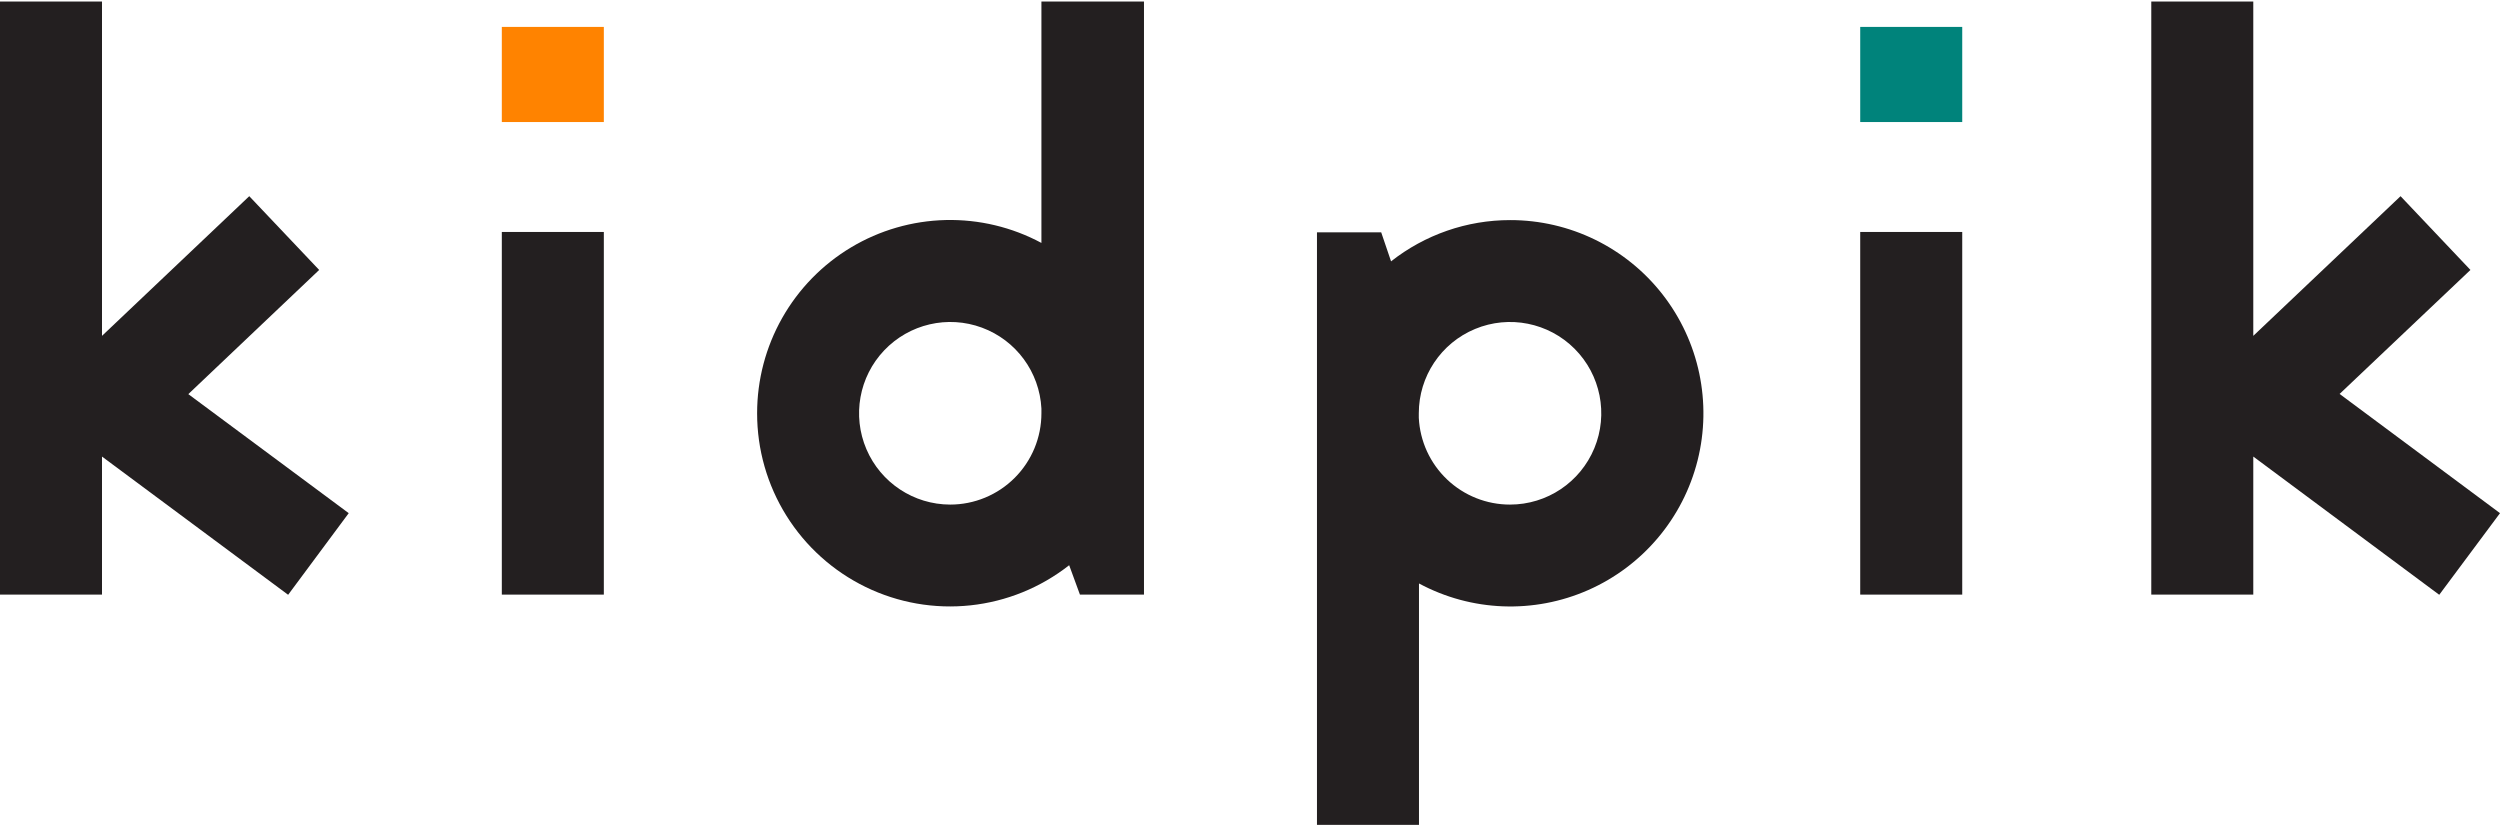
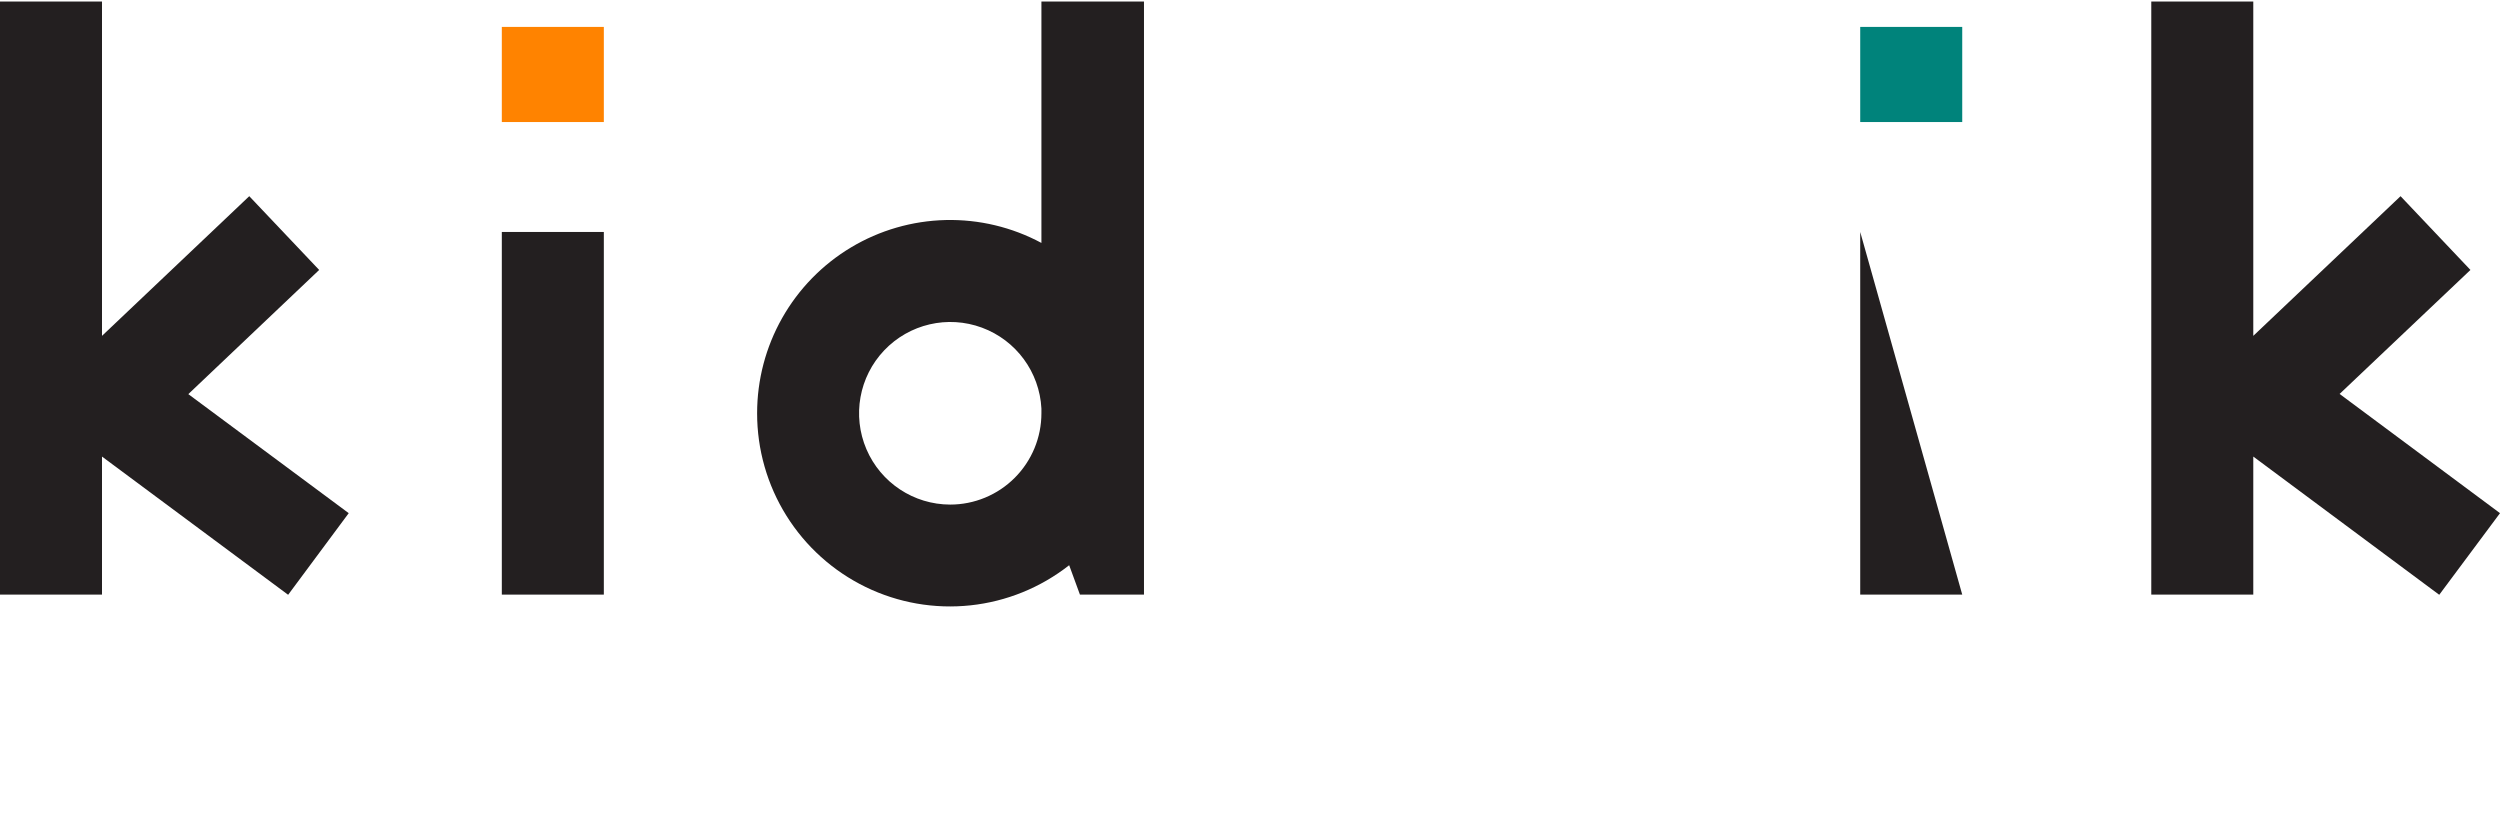
<svg xmlns="http://www.w3.org/2000/svg" version="1.2" baseProfile="tiny-ps" viewBox="0 0 1637 541" width="1637" height="541">
  <title>kidpik-svg</title>
  <style>
		tspan { white-space:pre }
		.shp0 { fill: #231f20 } 
		.shp1 { fill: #ff8300 } 
		.shp2 { fill: #00837b } 
	</style>
  <path id="Layer" class="shp0" d="M328.59 151.89L395.39 151.89L395.39 389.35L328.59 389.35L328.59 151.89Z" />
  <path id="Layer" class="shp0" d="M0 1L66.79 1L66.79 219.92L163.22 128.46L208.99 176.76L123.31 258.07L228.34 336.02L188.67 389.47L66.79 298.96L66.79 389.35L0 389.35L0 1L0 1Z" />
  <path id="Layer" class="shp1" d="M328.59 17.62L395.39 17.62L395.39 79.91L328.59 79.91L328.59 17.62Z" />
-   <path id="Layer" class="shp0" d="M1218.07 151.89L1284.87 151.89L1284.87 389.35L1218.07 389.35L1218.07 151.89Z" />
+   <path id="Layer" class="shp0" d="M1218.07 151.89L1284.87 389.35L1218.07 389.35L1218.07 151.89Z" />
  <path id="Layer" class="shp2" d="M1218.07 17.62L1284.87 17.62L1284.87 79.91L1218.07 79.91L1218.07 17.62Z" />
  <path id="Layer" class="shp0" d="M1408.66 1L1475.45 1L1475.45 219.92L1571.88 128.46L1617.64 176.76L1531.97 257.95L1637 336.02L1597.21 389.47L1475.45 298.96L1475.45 389.35L1408.66 389.35L1408.66 1L1408.66 1Z" />
-   <path id="Layer" fill-rule="evenodd" class="shp0" d="M988.89 144.12C1027.86 144.09 1064.67 162.05 1088.64 192.79C1112.62 223.54 1121.08 263.63 1111.59 301.45C1102.09 339.27 1075.69 370.59 1040.04 386.34C1004.39 402.09 963.48 400.51 929.15 382.05L929.15 540.12L862.35 540.12L862.35 152.13L904.41 152.13L910.87 171.14C916.37 166.8 922.22 162.93 928.37 159.57C934.51 156.21 940.93 153.37 947.55 151.07C954.16 148.77 960.96 147.04 967.87 145.87C974.78 144.71 981.77 144.12 988.77 144.12M1043.97 293.5C1053.22 271.16 1048.1 245.44 1031.02 228.35C1013.93 211.25 988.23 206.13 965.91 215.39C943.58 224.64 929.03 246.44 929.03 270.62C929.03 271.22 929.03 273.01 929.03 273.61C929.41 281.2 931.23 288.66 934.4 295.57C937.58 302.48 942.04 308.72 947.55 313.96C953.06 319.2 959.52 323.34 966.58 326.15C973.64 328.97 981.17 330.41 988.77 330.4C1012.94 330.4 1034.72 315.84 1043.97 293.5Z" />
  <path id="Layer" fill-rule="evenodd" class="shp0" d="M749.08 1L749.08 389.35L707.14 389.35L700.09 370.1C681.45 384.75 659.06 393.86 635.49 396.38C611.92 398.91 588.12 394.74 566.8 384.36C545.49 373.98 527.52 357.81 514.96 337.7C502.39 317.59 495.74 294.34 495.76 270.62C495.75 248.74 501.4 227.24 512.18 208.21C522.95 189.17 538.47 173.26 557.23 162.02C575.98 150.78 597.33 144.6 619.19 144.08C641.04 143.57 662.66 148.73 681.92 159.07L681.92 1L749.08 1ZM645.04 325.85C652.29 322.85 658.88 318.44 664.43 312.89C669.97 307.34 674.37 300.75 677.38 293.5C680.38 286.24 681.92 278.47 681.92 270.62L681.92 267.51C680.68 243.65 665.37 222.83 642.97 214.54C620.58 206.26 595.41 212.12 578.96 229.43C562.51 246.75 557.94 272.2 567.34 294.16C576.74 316.12 598.31 330.37 622.18 330.4C630.03 330.4 637.79 328.86 645.04 325.85Z" />
</svg>